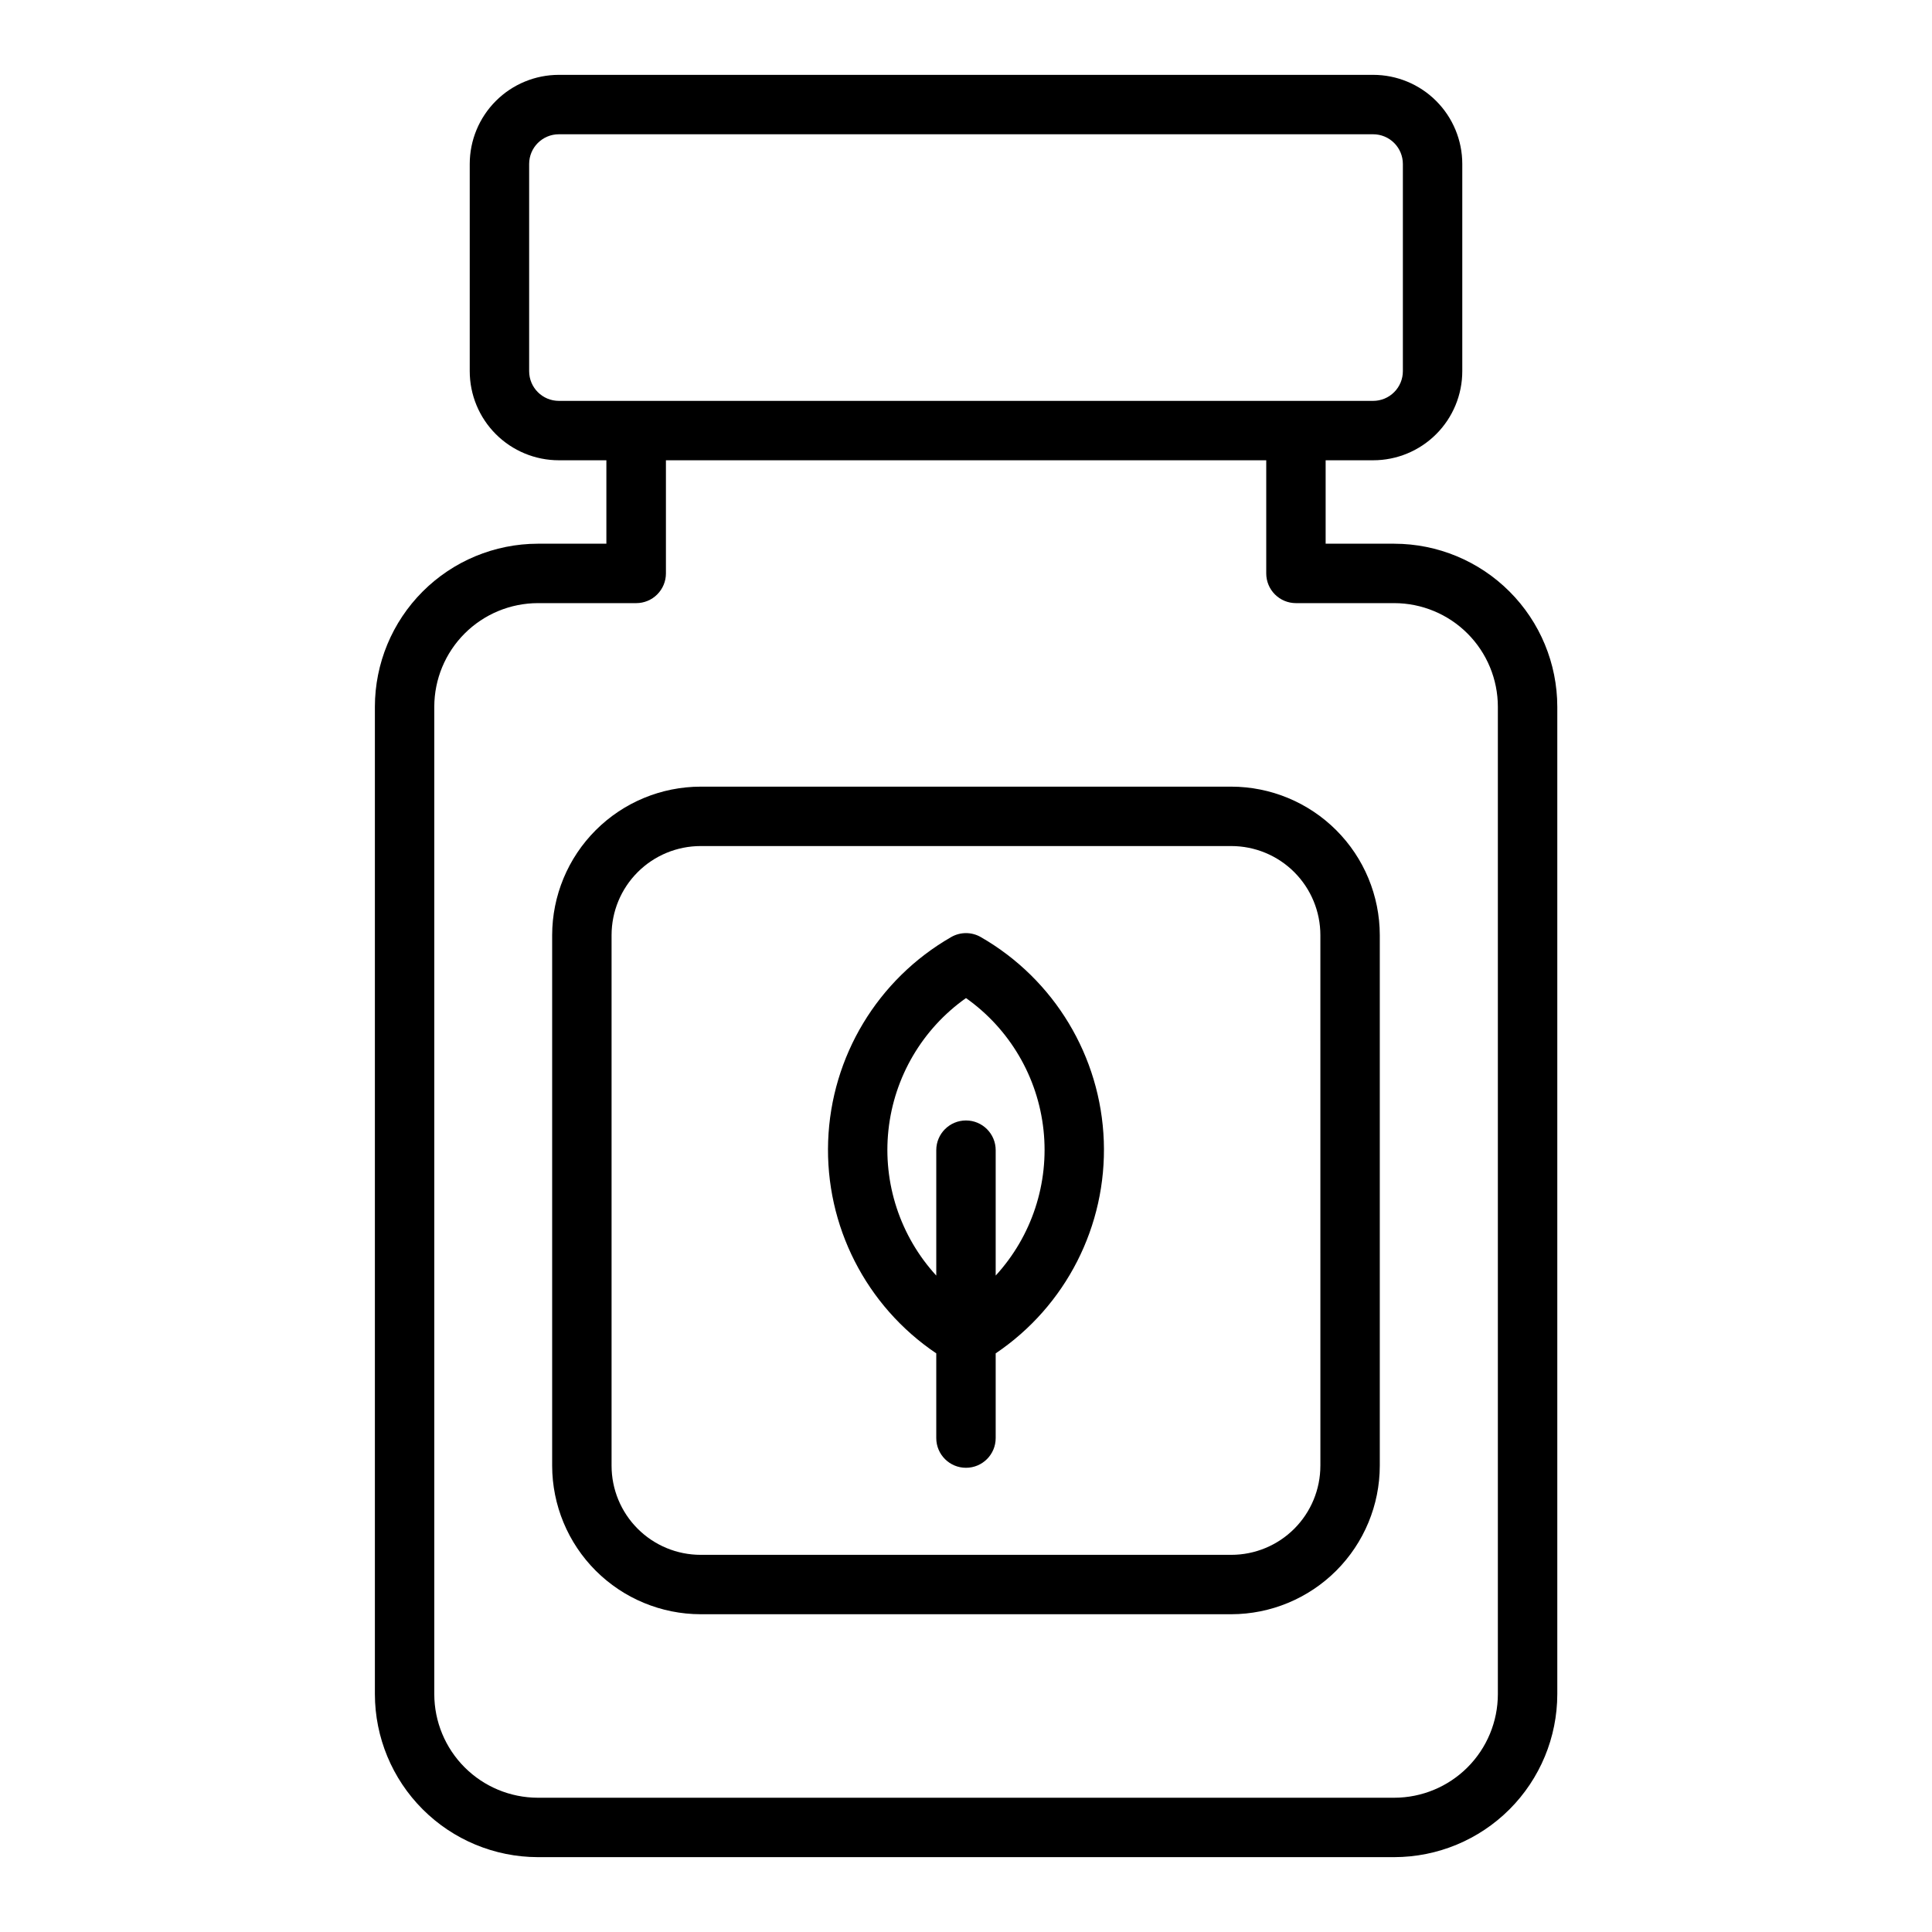
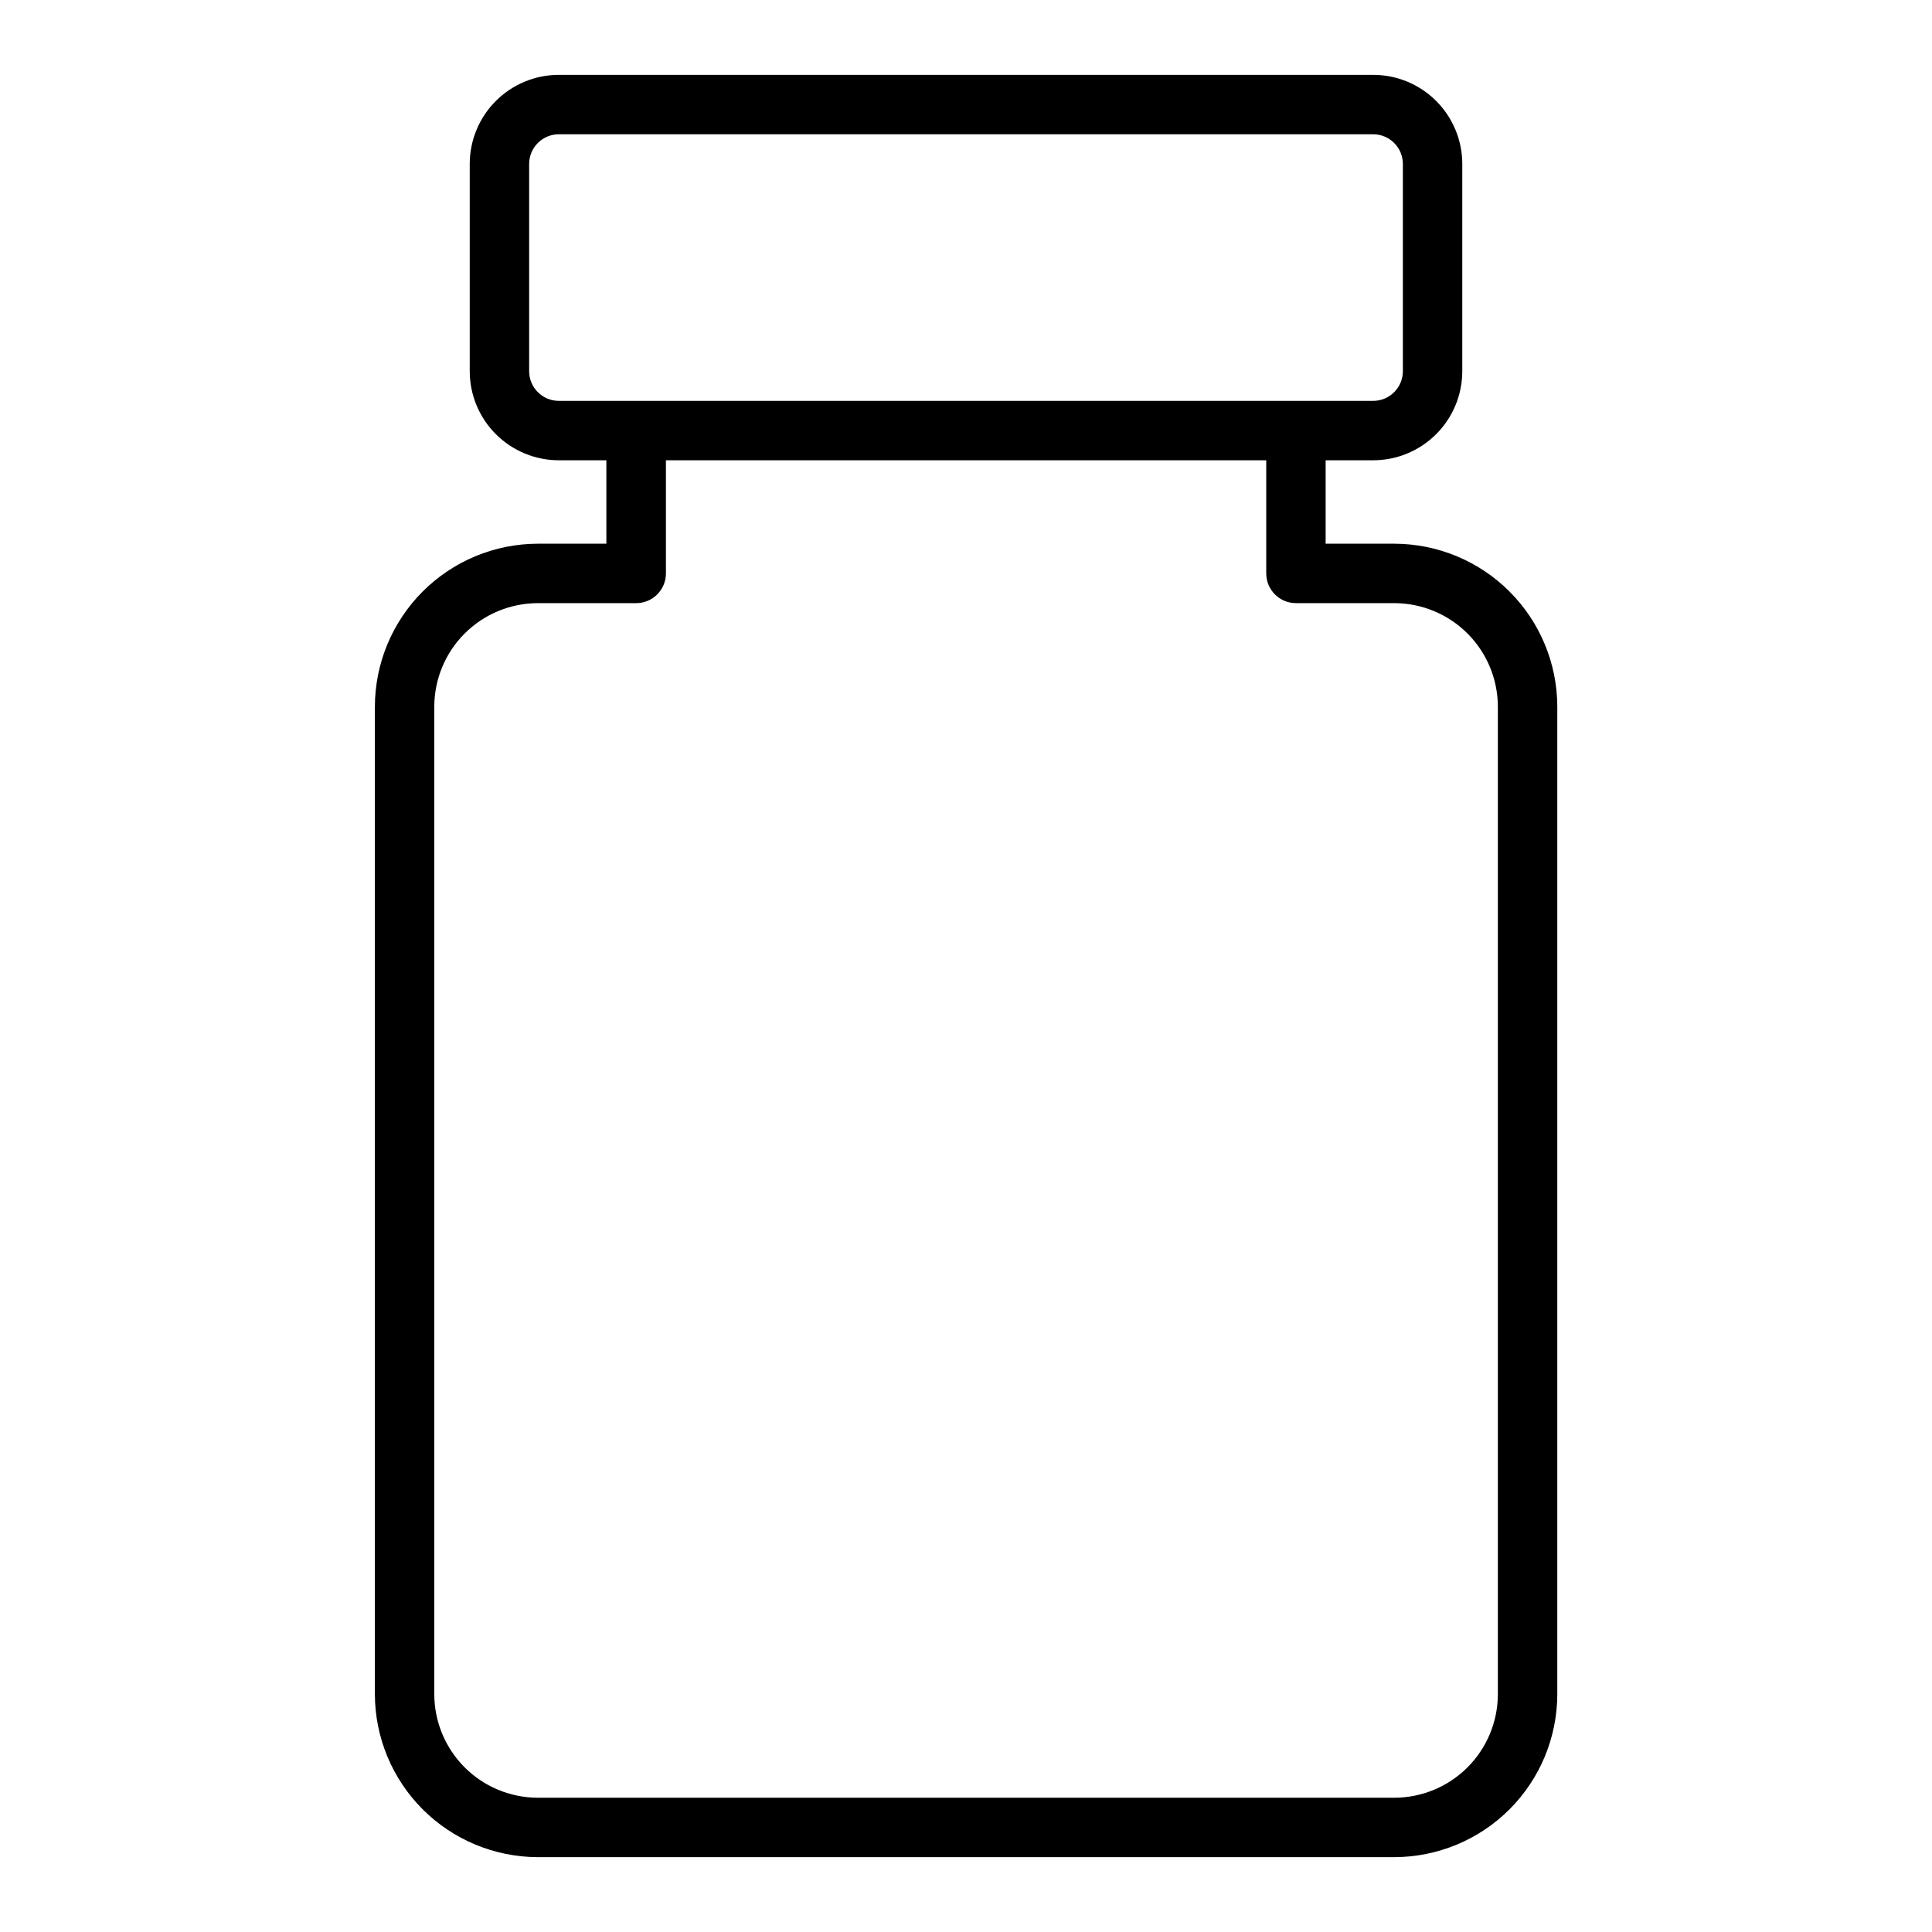
<svg xmlns="http://www.w3.org/2000/svg" fill="#000000" width="800px" height="800px" version="1.1" viewBox="144 144 512 512">
  <g>
    <path d="m513.5 288.09h-18.191v-22.113h12.594c6.266 0 12.273-2.488 16.699-6.918 4.43-4.426 6.918-10.434 6.918-16.699v-54.906c0-6.262-2.488-12.27-6.918-16.699-4.426-4.43-10.434-6.918-16.699-6.918h-215.8c-6.266 0-12.27 2.488-16.699 6.918-4.43 4.43-6.918 10.438-6.918 16.699v54.906c0 6.266 2.488 12.273 6.918 16.699 4.43 4.43 10.434 6.918 16.699 6.918h12.594v22.113h-18.191c-11.445 0.023-22.414 4.586-30.5 12.68-8.09 8.098-12.641 19.07-12.656 30.516v261.68c0.016 11.445 4.566 22.418 12.656 30.512 8.086 8.098 19.055 12.656 30.5 12.684h227c11.453-0.016 22.43-4.57 30.527-12.668 8.098-8.098 12.652-19.074 12.668-30.527v-261.68c-0.016-11.453-4.57-22.43-12.668-30.527-8.098-8.098-19.074-12.652-30.527-12.668zm-229.27-45.73v-54.906c0-4.348 3.523-7.871 7.871-7.871h215.8c2.09 0 4.094 0.828 5.566 2.305 1.477 1.477 2.309 3.481 2.309 5.566v54.906c0 2.09-0.832 4.094-2.309 5.566-1.473 1.477-3.477 2.309-5.566 2.309h-215.8c-4.348 0-7.871-3.527-7.871-7.875zm256.72 350.61c-0.008 7.277-2.902 14.254-8.047 19.402-5.144 5.144-12.125 8.039-19.402 8.047h-227c-7.269-0.02-14.238-2.918-19.375-8.062-5.137-5.144-8.027-12.117-8.035-19.387v-261.68c0.008-7.277 2.902-14.258 8.047-19.402 5.148-5.144 12.125-8.039 19.402-8.051h26.062c2.09 0 4.094-0.828 5.566-2.305 1.477-1.477 2.309-3.477 2.309-5.566v-29.984h159.09v29.984c0 2.09 0.828 4.09 2.305 5.566 1.477 1.477 3.477 2.305 5.566 2.305h26.062c7.277 0.012 14.258 2.906 19.402 8.051 5.144 5.144 8.039 12.125 8.047 19.402z" />
-     <path d="m470.3 352.47h-140.61c-10.438 0.012-20.441 4.16-27.82 11.539-7.379 7.379-11.527 17.383-11.543 27.82v140.6c0.016 10.434 4.164 20.438 11.543 27.816s17.383 11.531 27.82 11.543h140.61c10.434-0.012 20.438-4.164 27.816-11.543s11.531-17.383 11.543-27.816v-140.6c-0.012-10.438-4.164-20.441-11.543-27.82-7.379-7.379-17.383-11.527-27.816-11.539zm23.617 179.96h-0.004c0 6.262-2.488 12.27-6.914 16.699-4.43 4.43-10.438 6.918-16.699 6.918h-140.61c-6.266 0-12.273-2.488-16.699-6.918-4.43-4.43-6.918-10.438-6.918-16.699v-140.6c0-6.266 2.488-12.27 6.918-16.699 4.426-4.43 10.434-6.918 16.699-6.918h140.61c6.262 0 12.27 2.488 16.699 6.918 4.426 4.43 6.914 10.434 6.914 16.699z" />
-     <path d="m403.93 392.34c-2.434-1.406-5.434-1.406-7.871 0-19.469 11.188-31.789 31.625-32.59 54.066-0.801 22.441 10.031 43.707 28.652 56.25v22.453c0 4.348 3.527 7.871 7.875 7.871s7.871-3.523 7.871-7.871v-22.453c18.621-12.543 29.453-33.809 28.652-56.25-0.801-22.441-13.121-42.879-32.59-54.066zm3.938 89.742v-33.277c0-4.348-3.523-7.871-7.871-7.871s-7.875 3.523-7.875 7.871v33.234c-9.562-10.43-14.184-24.473-12.676-38.547 1.508-14.074 8.992-26.82 20.551-34.992 11.555 8.172 19.043 20.918 20.547 34.992 1.508 14.074-3.109 28.117-12.676 38.547z" />
  </g>
</svg>